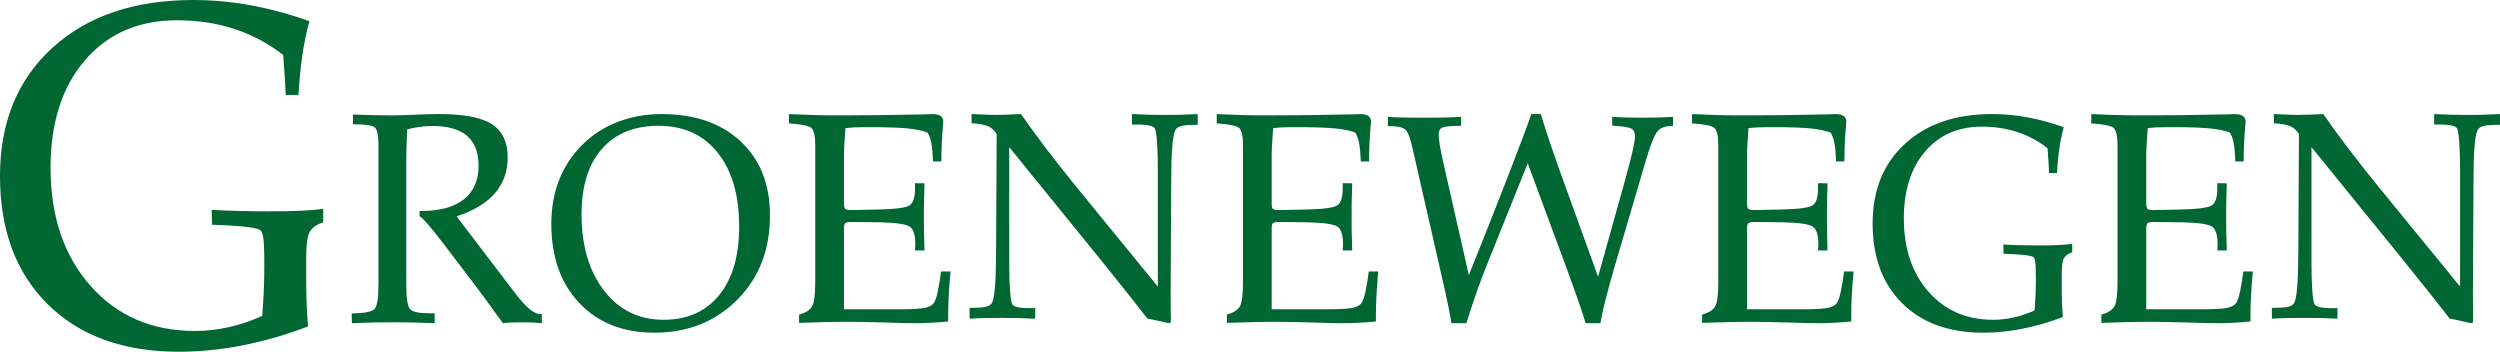
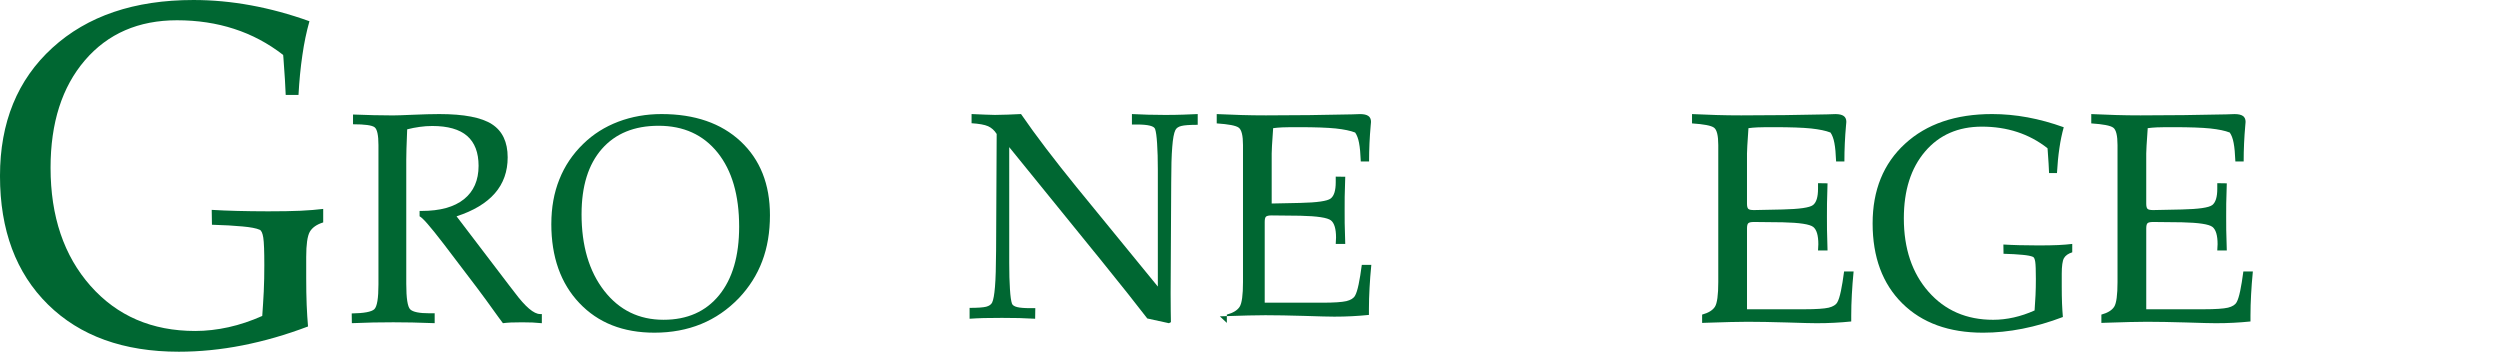
<svg xmlns="http://www.w3.org/2000/svg" height="37" viewBox="0 0 263 37" width="263">
  <g fill="#006732" fill-rule="evenodd">
    <path d="m32.404 34.344c-2.316.88-4.615 1.54-6.889 1.988-2.283.449-4.515.668-6.705.668-5.811 0-10.4-1.657-13.762-4.964-3.369-3.316-5.049-7.825-5.049-13.527 0-5.634 1.839-10.126 5.509-13.476 3.678-3.357 8.627-5.033 14.848-5.033 1.989 0 4.005.187 6.036.559 2.032.372 4.089.93 6.162 1.674-.309 1.091-.561 2.277-.744 3.57-.192 1.287-.325 2.682-.409 4.187h-1.345c-.034-.895-.109-2.207-.243-3.941l-.025-.27c-1.579-1.226-3.301-2.141-5.158-2.741-1.848-.601-3.853-.906-6.01-.906-4.047 0-7.282 1.405-9.689 4.213-2.409 2.809-3.612 6.573-3.612 11.302 0 5.118 1.404 9.263 4.204 12.427 2.8 3.163 6.471 4.744 11.011 4.744 1.153 0 2.332-.135 3.511-.396 1.186-.263 2.365-.66 3.544-1.185.058-.845.117-1.709.159-2.58.042-.879.058-1.792.058-2.749 0-1.455-.033-2.419-.108-2.902-.075-.483-.201-.762-.385-.838-.342-.152-.945-.27-1.806-.346-.868-.085-1.939-.144-3.21-.179l-.025-1.565c.819.052 1.714.085 2.692.111.978.024 2.056.042 3.235.042 1.371 0 2.508-.018 3.411-.059.912-.042 1.705-.111 2.391-.194v1.421c-.685.211-1.153.542-1.413.99-.25.448-.375 1.328-.375 2.648v2.182c0 1.075.016 2.022.049 2.85.033.829.084 1.581.142 2.275z" />
    <path d="m37.015 34-.015-1.026c1.295-.021 2.086-.168 2.378-.444.291-.278.435-1.148.435-2.609v-14.653c0-1.041-.133-1.67-.404-1.88-.271-.209-1.025-.315-2.272-.315v-1.026c.749.032 1.47.052 2.171.069.701.015 1.374.026 2.027.026.325 0 1.024-.021 2.102-.069 1.079-.047 2.002-.073 2.772-.073 2.6 0 4.448.357 5.546 1.069 1.099.711 1.651 1.875 1.651 3.487 0 1.487-.446 2.744-1.343 3.776-.896 1.032-2.245 1.844-4.034 2.425l5.531 7.259c.138.173.33.424.579.75 1.131 1.513 2.023 2.272 2.676 2.272h.186v.963c-.312-.031-.638-.056-.983-.073-.339-.015-.706-.02-1.088-.02-.456 0-.854.005-1.188.02-.34.017-.616.043-.834.073l-.466-.628c-.972-1.362-1.725-2.388-2.252-3.086l-3.53-4.645-.063-.078c-1.326-1.728-2.143-2.666-2.457-2.808v-.565h.218c1.937 0 3.423-.409 4.448-1.231 1.024-.817 1.54-1.991 1.54-3.515 0-1.397-.404-2.451-1.206-3.147-.806-.696-2.027-1.043-3.663-1.043-.446 0-.891.032-1.331.095-.441.058-.876.147-1.311.257-.032.864-.059 1.55-.076 2.069-.015.513-.02.896-.02 1.142v13.039c0 1.524.138 2.425.419 2.692.28.272.95.409 2.006.409h.563v1.041c-.86-.031-1.651-.056-2.374-.073-.721-.015-1.379-.02-1.979-.02-.675 0-1.38.005-2.112.02-.727.017-1.475.043-2.245.073z" />
    <path d="m61.179 22.522c0 3.337.795 6.029 2.38 8.066 1.589 2.039 3.667 3.053 6.244 3.053 2.495 0 4.443-.863 5.851-2.59 1.403-1.727 2.104-4.128 2.104-7.203 0-3.313-.754-5.909-2.266-7.793-1.512-1.881-3.579-2.823-6.209-2.823-2.551 0-4.54.811-5.969 2.438-1.422 1.623-2.134 3.907-2.134 6.851zm-3.179 1.032c0-1.716.28-3.281.847-4.687.56-1.411 1.397-2.654 2.514-3.734 1.044-1.021 2.275-1.795 3.688-2.332 1.413-.533 2.931-.801 4.541-.801 3.496 0 6.276.959 8.328 2.875 2.053 1.922 3.081 4.507 3.081 7.766 0 1.79-.27 3.402-.816 4.839-.539 1.432-1.36 2.728-2.451 3.881-1.169 1.211-2.495 2.123-3.975 2.728-1.481.605-3.117.91-4.911.91-3.299 0-5.927-1.036-7.897-3.116-1.969-2.076-2.951-4.854-2.951-8.33z" />
-     <path d="m84.065 33.968v-.872c.666-.181 1.112-.458 1.347-.825.234-.365.351-1.232.351-2.599v-14.413c0-.997-.149-1.608-.447-1.827-.293-.221-1.065-.367-2.315-.451v-.98c.863.041 1.72.073 2.571.099.857.026 1.724.037 2.607.037 3.055 0 6.069-.037 9.027-.105.501-.021.795-.03.874-.03.399 0 .686.067.872.198.192.131.282.344.282.627 0 .03-.011.151-.031.365-.112 1.247-.171 2.511-.171 3.796h-.874c-.031-.834-.09-1.487-.18-1.947-.085-.464-.223-.83-.41-1.098-.49-.192-1.172-.333-2.044-.428-.874-.088-2.151-.136-3.838-.136-.83 0-1.426.006-1.783.021-.363.015-.681.047-.964.084-.059.898-.101 1.519-.123 1.859-.022.344-.033.611-.033.804v5.263c0 .288.043.47.133.559.09.09.287.131.602.131l2.997-.062c1.788-.041 2.859-.193 3.209-.464.357-.273.532-.842.532-1.708v-.595l1.001.015c-.033.93-.054 1.64-.059 2.131-.005.496-.005.965-.005 1.399 0 .413 0 .857.005 1.341.005.481.026 1.218.059 2.194h-1.001c0-.084.005-.198.016-.344.011-.146.017-.251.017-.314 0-.93-.182-1.536-.538-1.818-.362-.286-1.432-.449-3.226-.49l-3.006-.032c-.315 0-.512.043-.602.131-.09.084-.133.271-.133.559v8.491h6.036c1.24 0 2.092-.058 2.561-.167.462-.114.771-.308.916-.585.127-.224.25-.611.366-1.169.118-.554.23-1.242.335-2.058h1.001c-.086.847-.143 1.656-.186 2.434-.042.773-.064 1.509-.064 2.203v.627c-.58.062-1.176.104-1.777.136-.602.032-1.225.047-1.87.047-.489 0-1.538-.026-3.145-.079-1.601-.046-2.975-.072-4.109-.072-.914 0-2.379.035-4.395.104-.177.011-.304.015-.389.015z" />
    <path d="m106.171 27.677c0 1.084.025 1.998.076 2.748.046.746.118 1.249.21 1.511.057.169.24.292.548.37.301.076.772.112 1.412.112h.497l-.017 1.114c-.526-.03-1.084-.055-1.663-.072-.583-.015-1.192-.019-1.832-.019-.705 0-1.35.004-1.918.019-.568.016-1.064.042-1.484.072v-1.144c.85 0 1.427-.042 1.741-.12.312-.081.522-.225.629-.436.133-.273.23-.822.301-1.649.072-.827.107-2.116.118-3.858l.061-12.23c-.24-.386-.542-.653-.906-.818-.368-.159-.947-.262-1.735-.313v-.966c.533.021 1.002.042 1.423.061.425.021.767.031 1.038.031.43 0 .876-.01 1.341-.031.466-.019.931-.04 1.401-.061.789 1.146 1.673 2.359 2.646 3.638.977 1.277 2.03 2.619 3.171 4.021l8.575 10.489v-12.292c0-1.083-.025-1.998-.077-2.748-.046-.744-.116-1.254-.209-1.525-.046-.16-.231-.283-.539-.359-.312-.082-.782-.124-1.421-.124h-.48v-1.099c.537.031 1.099.051 1.682.067.589.015 1.187.025 1.806.025.691 0 1.331-.01 1.914-.031.583-.019 1.089-.04 1.519-.061v1.131c-.838 0-1.417.04-1.729.123-.316.078-.522.226-.623.437-.149.297-.261.893-.328 1.782-.072.884-.108 2.131-.108 3.734l-.061 11.645c0 .765.005 1.361.011 1.793.004.431.01.848.019 1.248l-.209.108-2.276-.497c-1.029-1.346-2.701-3.452-5.019-6.318l-.629-.771-8.877-10.936z" />
-     <path d="m129.064 33.968v-.872c.666-.181 1.113-.458 1.347-.825.234-.365.352-1.232.352-2.599v-14.413c0-.997-.151-1.608-.447-1.827-.293-.221-1.065-.367-2.317-.451v-.98c.863.041 1.719.073 2.571.099.857.026 1.724.037 2.608.037 3.055 0 6.067-.037 9.026-.105.499-.021.793-.03.873-.03.399 0 .686.067.872.198.192.131.282.344.282.627 0 .03-.011.151-.033.365-.112 1.247-.171 2.511-.171 3.796h-.872c-.033-.834-.092-1.487-.182-1.947-.085-.464-.223-.83-.41-1.098-.489-.192-1.17-.333-2.043-.428-.874-.088-2.151-.136-3.837-.136-.83 0-1.426.006-1.783.021-.362.015-.681.047-.964.084-.057.898-.101 1.519-.123 1.859-.02.344-.031.611-.031.804v5.263c0 .288.042.47.132.559.091.09.289.131.602.131l2.996-.062c1.789-.041 2.858-.193 3.209-.464.357-.273.532-.842.532-1.708v-.595l1.001.015c-.031.93-.053 1.64-.059 2.131-.004.496-.004.965-.004 1.399 0 .413 0 .857.004 1.341.006.481.028 1.218.059 2.194h-1.001c0-.084.006-.198.017-.344.011-.146.016-.251.016-.314 0-.93-.181-1.536-.537-1.818-.363-.286-1.432-.449-3.226-.49l-3.007-.032c-.313 0-.511.043-.602.131-.09.084-.132.271-.132.559v8.491h6.035c1.241 0 2.092-.058 2.56-.167.462-.114.771-.308.915-.585.127-.224.25-.611.368-1.169.117-.554.228-1.242.335-2.058h1.001c-.085.847-.144 1.656-.186 2.434-.043.773-.065 1.509-.065 2.203v.627c-.579.062-1.176.104-1.777.136-.602.032-1.224.047-1.868.047-.49 0-1.538-.026-3.145-.079-1.603-.046-2.976-.072-4.109-.072-.915 0-2.379.035-4.396.104-.175.011-.304.015-.39.015z" />
-     <path d="m152.686 34c-.053-.391-.176-1.069-.373-2.029-.198-.966-.456-2.132-.781-3.509l-2.954-12.954c-.234-1.063-.492-1.701-.781-1.917-.285-.216-.824-.323-1.599-.323h-.198v-.981c.373.031.809.051 1.299.067.487.015 1.299.025 2.432.025 1.149 0 1.993-.01 2.525-.025.528-.016 1.009-.036 1.444-.067v.951c-1.029 0-1.676.055-1.946.174-.269.114-.403.344-.403.683 0 .304.041.684.113 1.152.078.467.192 1.042.342 1.721l2.717 11.977c1.578-3.913 3-7.524 4.283-10.832 1.279-3.314 2.044-5.348 2.293-6.113h.988c.362 1.176.745 2.357 1.154 3.545.403 1.191.828 2.393 1.273 3.605l3.605 9.96 2.851-10.201c.362-1.319.626-2.342.787-3.05.16-.714.243-1.228.243-1.536 0-.4-.134-.672-.409-.81-.275-.145-.937-.237-1.987-.289v-.934c.424.031.89.051 1.401.067.513.015 1.06.025 1.646.025.677 0 1.293-.01 1.846-.025.554-.016 1.056-.036 1.501-.067v.981h-.29c-.585 0-1.035.186-1.356.566-.315.374-.724 1.402-1.216 3.076l-3.228 10.966c-.404 1.372-.739 2.594-1.009 3.657-.269 1.063-.445 1.885-.539 2.466h-1.546c-.202-.663-.466-1.465-.796-2.41-.326-.94-.694-1.963-1.097-3.067l-4.203-11.347-4.21 10.474c-.404.991-.792 2.008-1.154 3.046-.362 1.038-.73 2.137-1.092 3.304z" />
+     <path d="m129.064 33.968v-.872c.666-.181 1.113-.458 1.347-.825.234-.365.352-1.232.352-2.599v-14.413c0-.997-.151-1.608-.447-1.827-.293-.221-1.065-.367-2.317-.451v-.98c.863.041 1.719.073 2.571.099.857.026 1.724.037 2.608.037 3.055 0 6.067-.037 9.026-.105.499-.021.793-.03.873-.03.399 0 .686.067.872.198.192.131.282.344.282.627 0 .03-.011.151-.033.365-.112 1.247-.171 2.511-.171 3.796h-.872c-.033-.834-.092-1.487-.182-1.947-.085-.464-.223-.83-.41-1.098-.489-.192-1.17-.333-2.043-.428-.874-.088-2.151-.136-3.837-.136-.83 0-1.426.006-1.783.021-.362.015-.681.047-.964.084-.057.898-.101 1.519-.123 1.859-.02.344-.031.611-.031.804v5.263l2.996-.062c1.789-.041 2.858-.193 3.209-.464.357-.273.532-.842.532-1.708v-.595l1.001.015c-.031.93-.053 1.64-.059 2.131-.004.496-.004.965-.004 1.399 0 .413 0 .857.004 1.341.006.481.028 1.218.059 2.194h-1.001c0-.084.006-.198.017-.344.011-.146.016-.251.016-.314 0-.93-.181-1.536-.537-1.818-.363-.286-1.432-.449-3.226-.49l-3.007-.032c-.313 0-.511.043-.602.131-.09.084-.132.271-.132.559v8.491h6.035c1.241 0 2.092-.058 2.56-.167.462-.114.771-.308.915-.585.127-.224.25-.611.368-1.169.117-.554.228-1.242.335-2.058h1.001c-.085.847-.144 1.656-.186 2.434-.043.773-.065 1.509-.065 2.203v.627c-.579.062-1.176.104-1.777.136-.602.032-1.224.047-1.868.047-.49 0-1.538-.026-3.145-.079-1.603-.046-2.976-.072-4.109-.072-.915 0-2.379.035-4.396.104-.175.011-.304.015-.39.015z" />
    <path d="m179.063 33.968v-.872c.666-.181 1.113-.458 1.347-.825.234-.365.352-1.232.352-2.599v-14.413c0-.997-.149-1.608-.447-1.827-.293-.221-1.065-.367-2.315-.451v-.98c.861.041 1.719.073 2.57.099.858.026 1.726.037 2.609.037 3.055 0 6.068-.037 9.027-.105.501-.021.793-.03.874-.03.399 0 .686.067.872.198.192.131.282.344.282.627 0 .03-.011.151-.033.365-.112 1.247-.171 2.511-.171 3.796h-.872c-.033-.834-.09-1.487-.182-1.947-.085-.464-.223-.83-.41-1.098-.489-.192-1.17-.333-2.044-.428-.872-.088-2.151-.136-3.838-.136-.83 0-1.426.006-1.783.021-.362.015-.681.047-.964.084-.057.898-.101 1.519-.121 1.859-.022.344-.033.611-.033.804v5.263c0 .288.042.47.133.559.09.09.287.131.601.131l2.997-.062c1.789-.041 2.858-.193 3.209-.464.357-.273.532-.842.532-1.708v-.595l1.001.015c-.031.93-.053 1.64-.057 2.131-.006.496-.006.965-.006 1.399 0 .413 0 .857.006 1.341.005.481.026 1.218.057 2.194h-1.001c0-.084.006-.198.017-.344.011-.146.016-.251.016-.314 0-.93-.18-1.536-.537-1.818-.363-.286-1.432-.449-3.226-.49l-3.007-.032c-.313 0-.511.043-.601.131-.092.084-.133.271-.133.559v8.491h6.035c1.241 0 2.092-.058 2.56-.167.464-.114.773-.308.916-.585.127-.224.25-.611.368-1.169.116-.554.228-1.242.335-2.058h1.001c-.085.847-.144 1.656-.186 2.434-.043.773-.064 1.509-.064 2.203v.627c-.58.062-1.176.104-1.778.136-.602.032-1.224.047-1.868.047-.49 0-1.538-.026-3.146-.079-1.603-.046-2.975-.072-4.109-.072-.916 0-2.379.035-4.396.104-.175.011-.304.015-.39.015z" />
    <path d="m217.014 33.35c-1.43.546-2.851.957-4.256 1.234-1.409.279-2.788.415-4.14.415-3.589 0-6.423-1.03-8.499-3.086-2.08-2.061-3.119-4.865-3.119-8.408 0-3.503 1.137-6.295 3.404-8.377 2.272-2.088 5.328-3.129 9.169-3.129 1.228 0 2.473.115 3.729.346 1.254.232 2.525.58 3.804 1.041-.19.679-.345 1.415-.459 2.22-.119.799-.2 1.667-.253 2.603h-.831c-.021-.558-.068-1.372-.149-2.451l-.017-.167c-.975-.763-2.04-1.331-3.185-1.705-1.141-.373-2.38-.563-3.712-.563-2.499 0-4.498.874-5.984 2.62-1.487 1.745-2.231 4.084-2.231 7.025 0 3.181.867 5.758 2.597 7.724 1.73 1.967 3.997 2.95 6.8 2.95.712 0 1.441-.083 2.169-.247.733-.163 1.46-.409 2.189-.736.036-.526.072-1.062.098-1.604.026-.547.036-1.115.036-1.709 0-.905-.021-1.504-.066-1.803-.047-.3-.125-.474-.238-.521-.212-.094-.584-.169-1.115-.215-.537-.054-1.198-.09-1.983-.11l-.015-.974c.506.032 1.058.052 1.662.069.604.015 1.271.026 1.998.026.848 0 1.549-.011 2.108-.037.563-.026 1.054-.069 1.477-.121v.883c-.423.132-.712.337-.873.615-.155.279-.232.826-.232 1.647v1.357c0 .668.011 1.257.03 1.772.021.515.053.983.089 1.415z" />
    <path d="m221.065 33.968v-.872c.666-.181 1.113-.458 1.347-.825.234-.365.351-1.232.351-2.599v-14.413c0-.997-.149-1.608-.447-1.827-.293-.221-1.065-.367-2.315-.451v-.98c.863.041 1.719.073 2.571.099.857.026 1.724.037 2.609.037 3.054 0 6.068-.037 9.027-.105.5-.021.793-.03.872-.03.399 0 .686.067.874.198.191.131.281.344.281.627 0 .03-.009.151-.031.365-.112 1.247-.171 2.511-.171 3.796h-.872c-.033-.834-.092-1.487-.182-1.947-.085-.464-.223-.83-.41-1.098-.49-.192-1.172-.333-2.044-.428-.874-.088-2.151-.136-3.838-.136-.83 0-1.426.006-1.783.021-.363.015-.681.047-.964.084-.059.898-.101 1.519-.123 1.859-.022.344-.033.611-.033.804v5.263c0 .288.043.47.133.559.09.09.287.131.602.131l2.997-.062c1.788-.041 2.858-.193 3.209-.464.357-.273.532-.842.532-1.708v-.595l1.001.015c-.033.93-.053 1.64-.059 2.131-.005.496-.005.965-.005 1.399 0 .413 0 .857.005 1.341.006.481.026 1.218.059 2.194h-1.001c0-.084.005-.198.016-.344.011-.146.017-.251.017-.314 0-.93-.182-1.536-.538-1.818-.362-.286-1.431-.449-3.225-.49l-3.007-.032c-.315 0-.512.043-.602.131-.09.084-.133.271-.133.559v8.491h6.037c1.24 0 2.092-.058 2.56-.167.462-.114.771-.308.916-.585.127-.224.25-.611.368-1.169.116-.554.228-1.242.335-2.058h.999c-.085.847-.143 1.656-.186 2.434-.042.773-.064 1.509-.064 2.203v.627c-.58.062-1.176.104-1.777.136-.602.032-1.224.047-1.87.047-.489 0-1.538-.026-3.146-.079-1.601-.046-2.975-.072-4.108-.072-.916 0-2.38.035-4.396.104-.177.011-.304.015-.39.015z" />
-     <path d="m243.169 27.677c0 1.084.025 1.998.076 2.748.046.746.119 1.249.21 1.511.057.169.24.292.547.37.303.076.773.112 1.413.112h.497l-.016 1.114c-.527-.03-1.084-.055-1.662-.072-.585-.015-1.193-.019-1.832-.019-.707 0-1.351.004-1.92.019-.567.016-1.064.042-1.483.072v-1.144c.849 0 1.427-.042 1.739-.12.312-.081.522-.225.629-.436.133-.273.23-.822.301-1.649.072-.827.107-2.116.118-3.858l.061-12.23c-.24-.386-.541-.653-.905-.818-.368-.159-.946-.262-1.735-.313v-.966c.533.021 1.004.042 1.423.061.425.021.767.031 1.038.031.43 0 .876-.01 1.341-.031.465-.019.931-.04 1.401-.061.789 1.146 1.674 2.359 2.646 3.638.977 1.277 2.032 2.619 3.171 4.021l8.575 10.489v-12.292c0-1.083-.025-1.998-.078-2.748-.045-.744-.116-1.254-.209-1.525-.046-.16-.231-.283-.537-.359-.313-.082-.783-.124-1.423-.124h-.48v-1.099c.537.031 1.099.051 1.683.067.589.015 1.187.025 1.806.025.691 0 1.331-.01 1.914-.031.583-.019 1.089-.04 1.52-.061v1.131c-.84 0-1.419.04-1.73.123-.316.078-.522.226-.623.437-.149.297-.261.893-.328 1.782-.072.884-.107 2.131-.107 3.734l-.061 11.645c0 .765.004 1.361.01 1.793.004.431.01.848.019 1.248l-.209.108-2.276-.497c-1.029-1.346-2.701-3.452-5.019-6.318l-.629-.771-8.877-10.936z" />
  </g>
</svg>